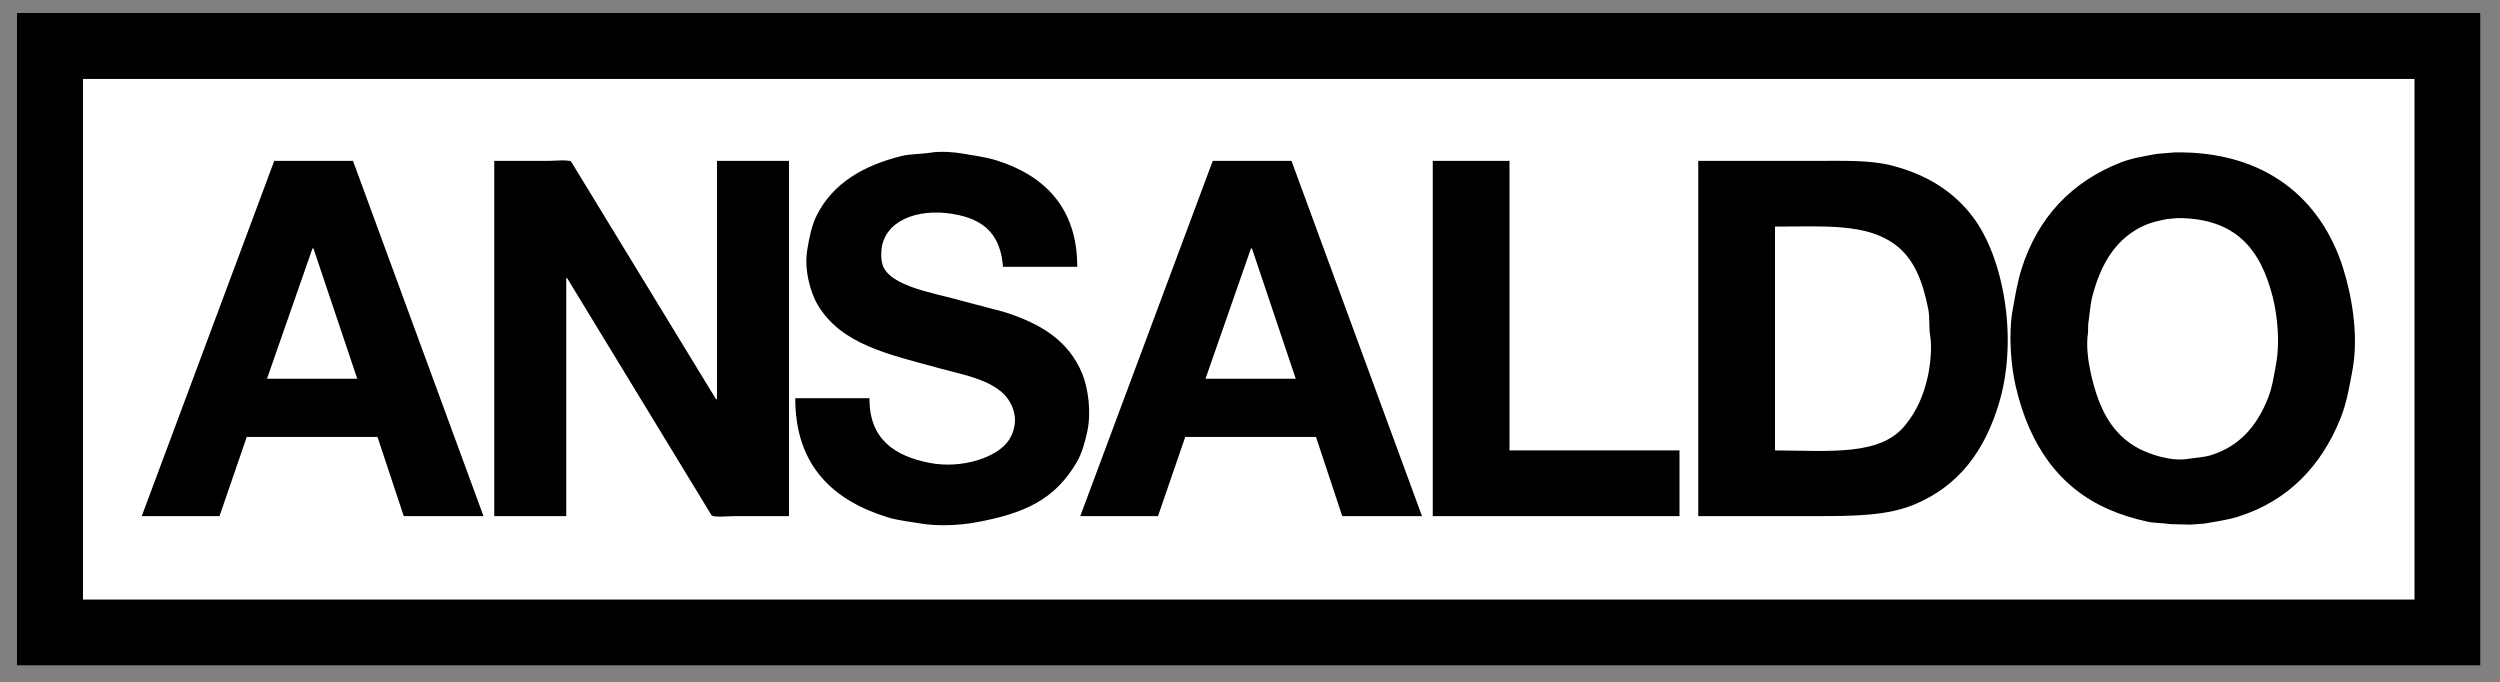
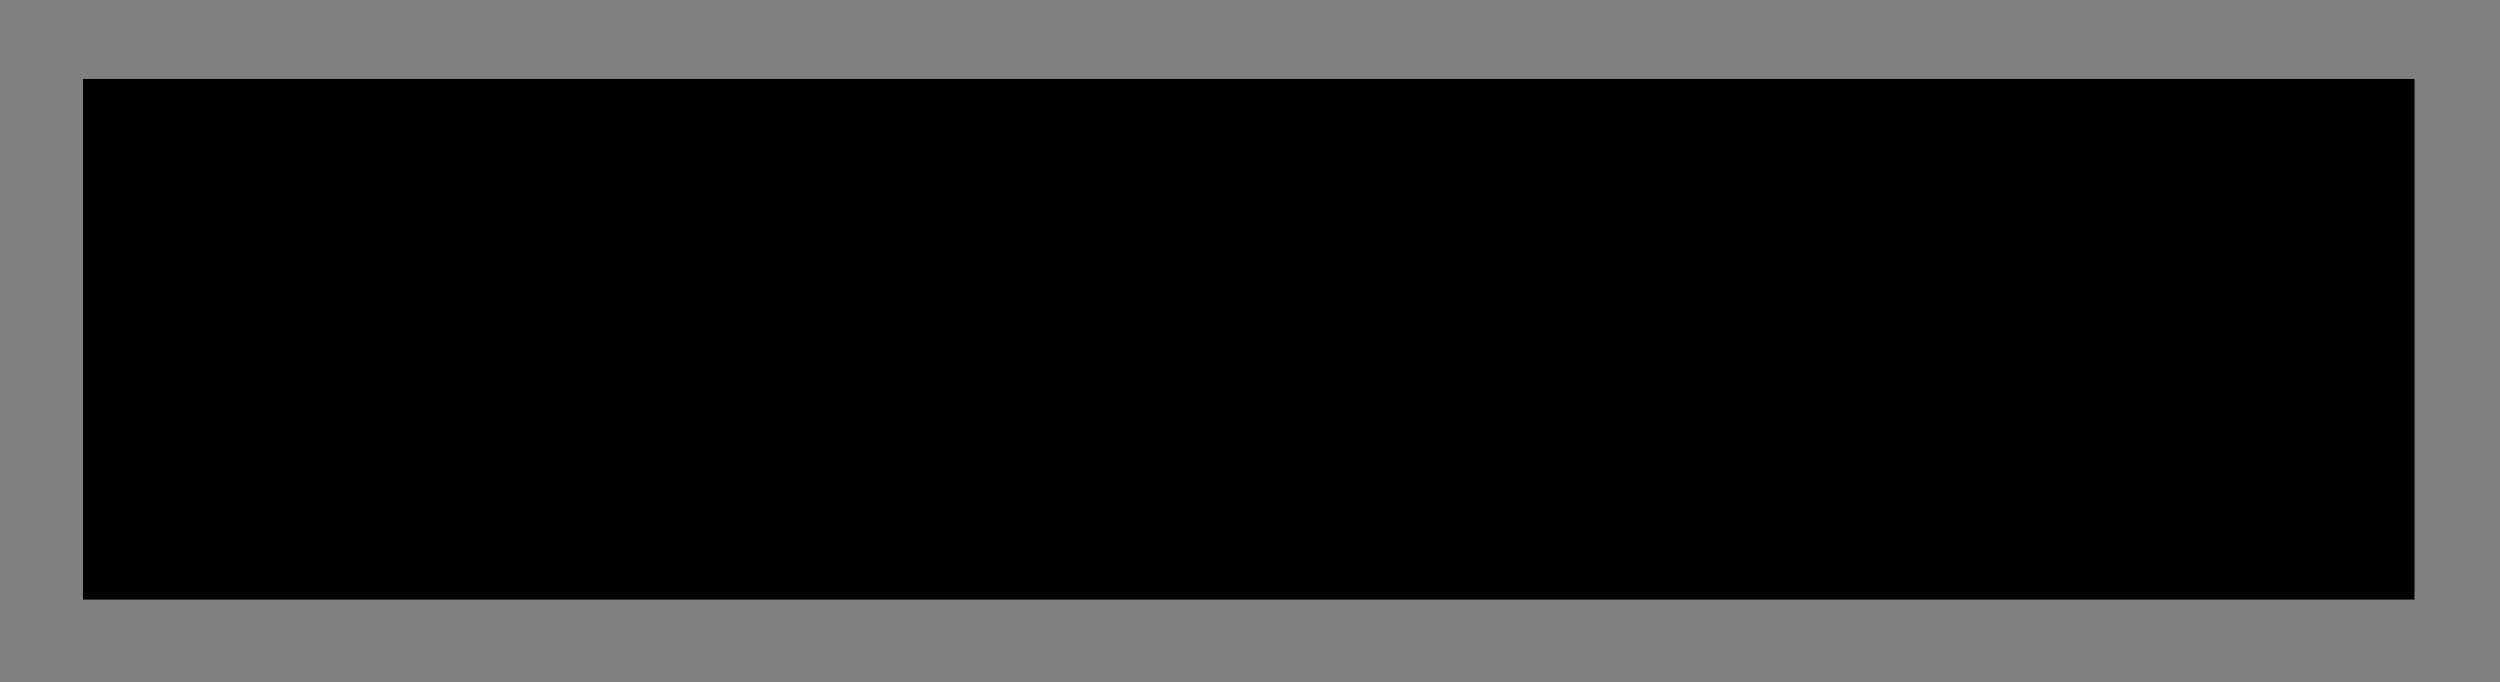
<svg xmlns="http://www.w3.org/2000/svg" version="1.1" x="0px" y="0px" width="1000px" height="273px" viewBox="0 0 1000 273" enable-background="new 0 0 1000 273" xml:space="preserve">
  <rect x="0" y="0" width="1000" height="273" fill="#808080" stroke="none" />
  <g id="Rettangolo_1_1_" enable-background="new    ">
    <g id="Rettangolo_1">
      <g>
-         <rect x="6.8" y="5.196" fill="#FFFFFF" width="985.4" height="261.009" />
-       </g>
+         </g>
    </g>
  </g>
  <g id="Rettangolo_2_1_" enable-background="new    ">
    <g id="Rettangolo_2">
      <g>
-         <path fill-rule="evenodd" clip-rule="evenodd" d="M6.8,5.196v261.009h985.4V5.196H6.8z M965.8,239.824H33.2V31.577h932.6V239.824     z" />
+         <path fill-rule="evenodd" clip-rule="evenodd" d="M6.8,5.196h985.4V5.196H6.8z M965.8,239.824H33.2V31.577h932.6V239.824     z" />
      </g>
    </g>
  </g>
  <g id="Rettangolo_3_1_" enable-background="new    ">
    <g id="Rettangolo_3">
      <g>
        <path fill-rule="evenodd" clip-rule="evenodd" d="M432.9,149.49c-5.526-13.488-17.021-20.255-31.5-24.781     c-5.699-1.499-11.4-2.998-17.1-4.497c-9.585-2.854-28.546-5.464-31.3-14.39c-0.676-2.19-0.639-5.64-0.1-7.894     c2.637-11.024,16.668-14.995,30.6-11.892c10.807,2.407,16.752,8.403,17.7,20.685h29.7c0.055-24.186-13.87-36.796-32.3-42.568     c-4.18-1.31-8.689-1.866-13.4-2.698c-3.683-0.65-8.93-1.032-12.9-0.399c-4.33,0.688-8.118,0.445-11.9,1.398     c-15.218,3.837-27.189,10.892-33.6,23.483c-2.08,4.086-2.998,8.619-3.9,13.989c-1.352,8.044,1.387,17.289,4.1,21.884     c9.515,16.114,28.567,19.915,48.7,25.481c12.186,3.369,27.696,5.507,30.1,18.587c0.729,3.967-0.744,7.849-2.2,10.092     c-4.599,7.087-18.994,11.668-31.7,9.193c-13.841-2.695-24.278-9.359-24.1-25.881h-29.7c-0.037,27.615,15.925,41.193,37.1,47.665     c4.18,1.277,8.695,1.696,13.4,2.498c6.432,1.098,15.207,0.671,21.2-0.399c20.075-3.585,32.18-9.245,40.9-24.183     c2.028-3.474,3.226-7.731,4.2-12.19C436.592,164.924,435.277,155.292,432.9,149.49z M937.2,107.121     c-8.657-27.274-30.661-46.731-67.3-46.166c-2.4,0.2-4.801,0.4-7.2,0.6c-5.07,0.955-9.949,1.701-14.3,3.397     c-19.672,7.67-33.262,21.954-39.801,42.669c-1.592,5.043-2.448,10.368-3.5,16.088c-1.777,9.671-0.767,22.447,1.2,30.878     c5.459,23.396,17.203,40.389,37.2,49.164c4.674,2.051,9.755,3.653,15.4,4.896c2.955,0.65,5.857,0.46,9.1,0.999     c2.699,0.066,5.4,0.133,8.1,0.2c1.867-0.134,3.734-0.267,5.601-0.4c4.825-0.86,9.354-1.457,13.6-2.798     c20.18-6.37,33.44-20.559,41-39.571c2.305-5.796,3.43-12.186,4.7-19.086C943.597,133.885,940.579,117.77,937.2,107.121z      M910.5,145.193c-0.895,4.926-1.569,9.614-3.2,13.79c-4.321,11.063-11.18,19.419-22.899,23.083     c-2.863,0.896-5.951,0.951-9.301,1.499c-6.707,1.098-15.187-1.904-19.1-3.897c-11.378-5.793-16.564-16.348-19.7-30.478     c-0.964-4.346-1.941-10.812-1.1-16.088l0.1-3.697c0.62-3.688,0.735-7.311,1.601-10.692c3.416-13.356,9.675-23.755,21.399-28.778     c2.538-1.088,5.412-1.702,8.4-2.299c1.399-0.133,2.8-0.267,4.2-0.399c23.686-0.065,33.425,12.784,38.199,31.576     C910.895,125.874,912.034,136.749,910.5,145.193z M109.7,64.353c-17.665,47.361-35.335,94.735-53,142.097h31.1     c3.633-10.559,7.267-21.119,10.9-31.678H151c3.5,10.559,7,21.119,10.5,31.678h31.9c-17.398-47.361-34.802-94.735-52.2-142.097     H109.7z M106.8,151.489c6.066-17.386,12.134-34.776,18.2-52.162l0.4,0.1c5.833,17.353,11.667,34.71,17.5,52.063H106.8z      M286.8,159.683h-0.4c-19.332-31.706-38.668-63.423-58-95.13c-1.667-0.746-6.845-0.2-9.1-0.2h-21.6v142.097h28.8v-95.131h0.4     c19.265,31.641,38.535,63.29,57.8,94.931c1.666,0.746,6.845,0.2,9.1,0.2h21.8V64.353h-28.8V159.683z M485.1,64.353     c-17.664,47.361-35.335,94.735-53,142.097H463.2c3.633-10.559,7.267-21.119,10.899-31.678H526.4     c3.499,10.559,7,21.119,10.5,31.678H568.8c-17.398-47.361-34.802-94.735-52.2-142.097H485.1z M482.2,151.489     c6.065-17.386,12.134-34.776,18.2-52.162c0.133,0.033,0.267,0.066,0.399,0.1c5.833,17.353,11.667,34.71,17.5,52.063H482.2z      M603.8,64.353h-30.7v142.097h98.7v-26.281h-68V64.353z M756.5,66.151c-8.579-2.183-19.643-1.8-30.4-1.799h-46.8v142.097h46.5     c15.952,0,29.285-0.118,40.3-4.797c17.448-7.411,27.757-21.223,33.5-40.37c7.797-25.993,1.754-58.305-10.399-74.446     C781.544,76.668,770.732,69.772,756.5,66.151z M771.1,150.689c-1.785,8.058-4.675,14.009-9,19.386     c-9.979,12.407-30.071,10.177-52.1,10.093V90.634c19.755-0.019,36.385-1.362,47.9,7.095c7.74,5.685,11.146,14.615,13.399,25.881     c0.699,3.492,0.164,7.053,0.8,10.892C772.9,139.336,772.004,146.612,771.1,150.689z" />
      </g>
    </g>
  </g>
</svg>